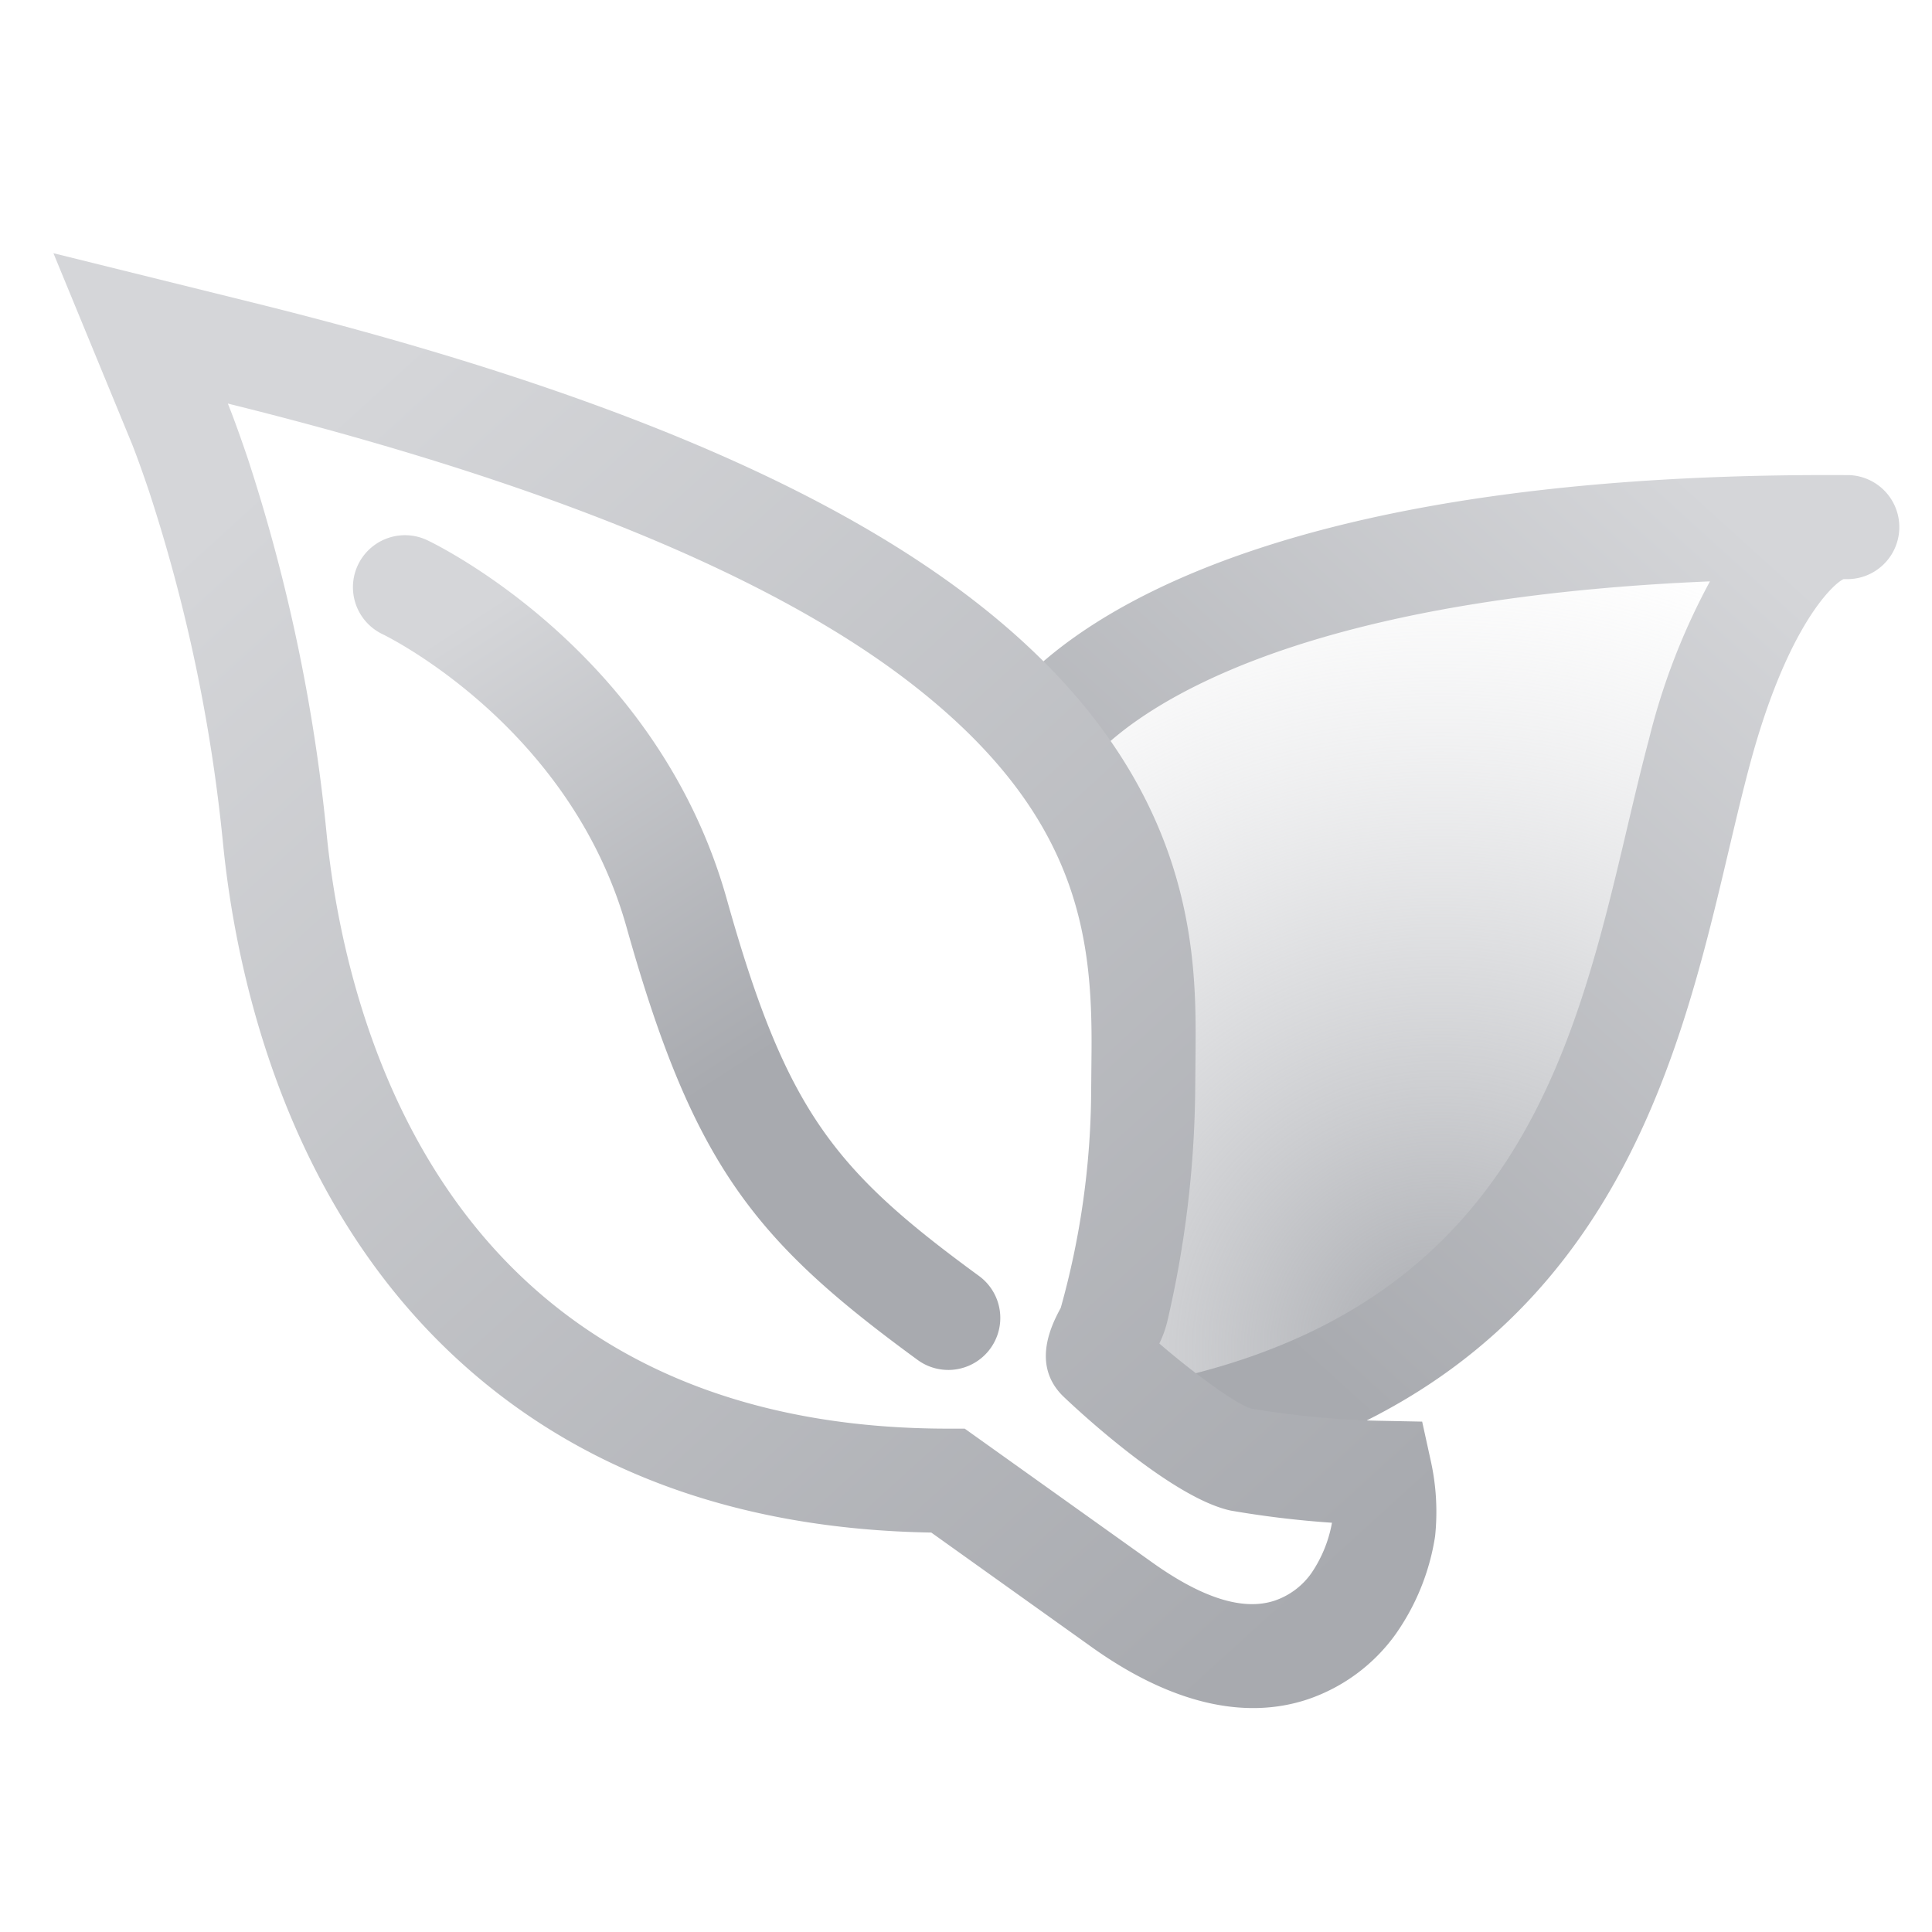
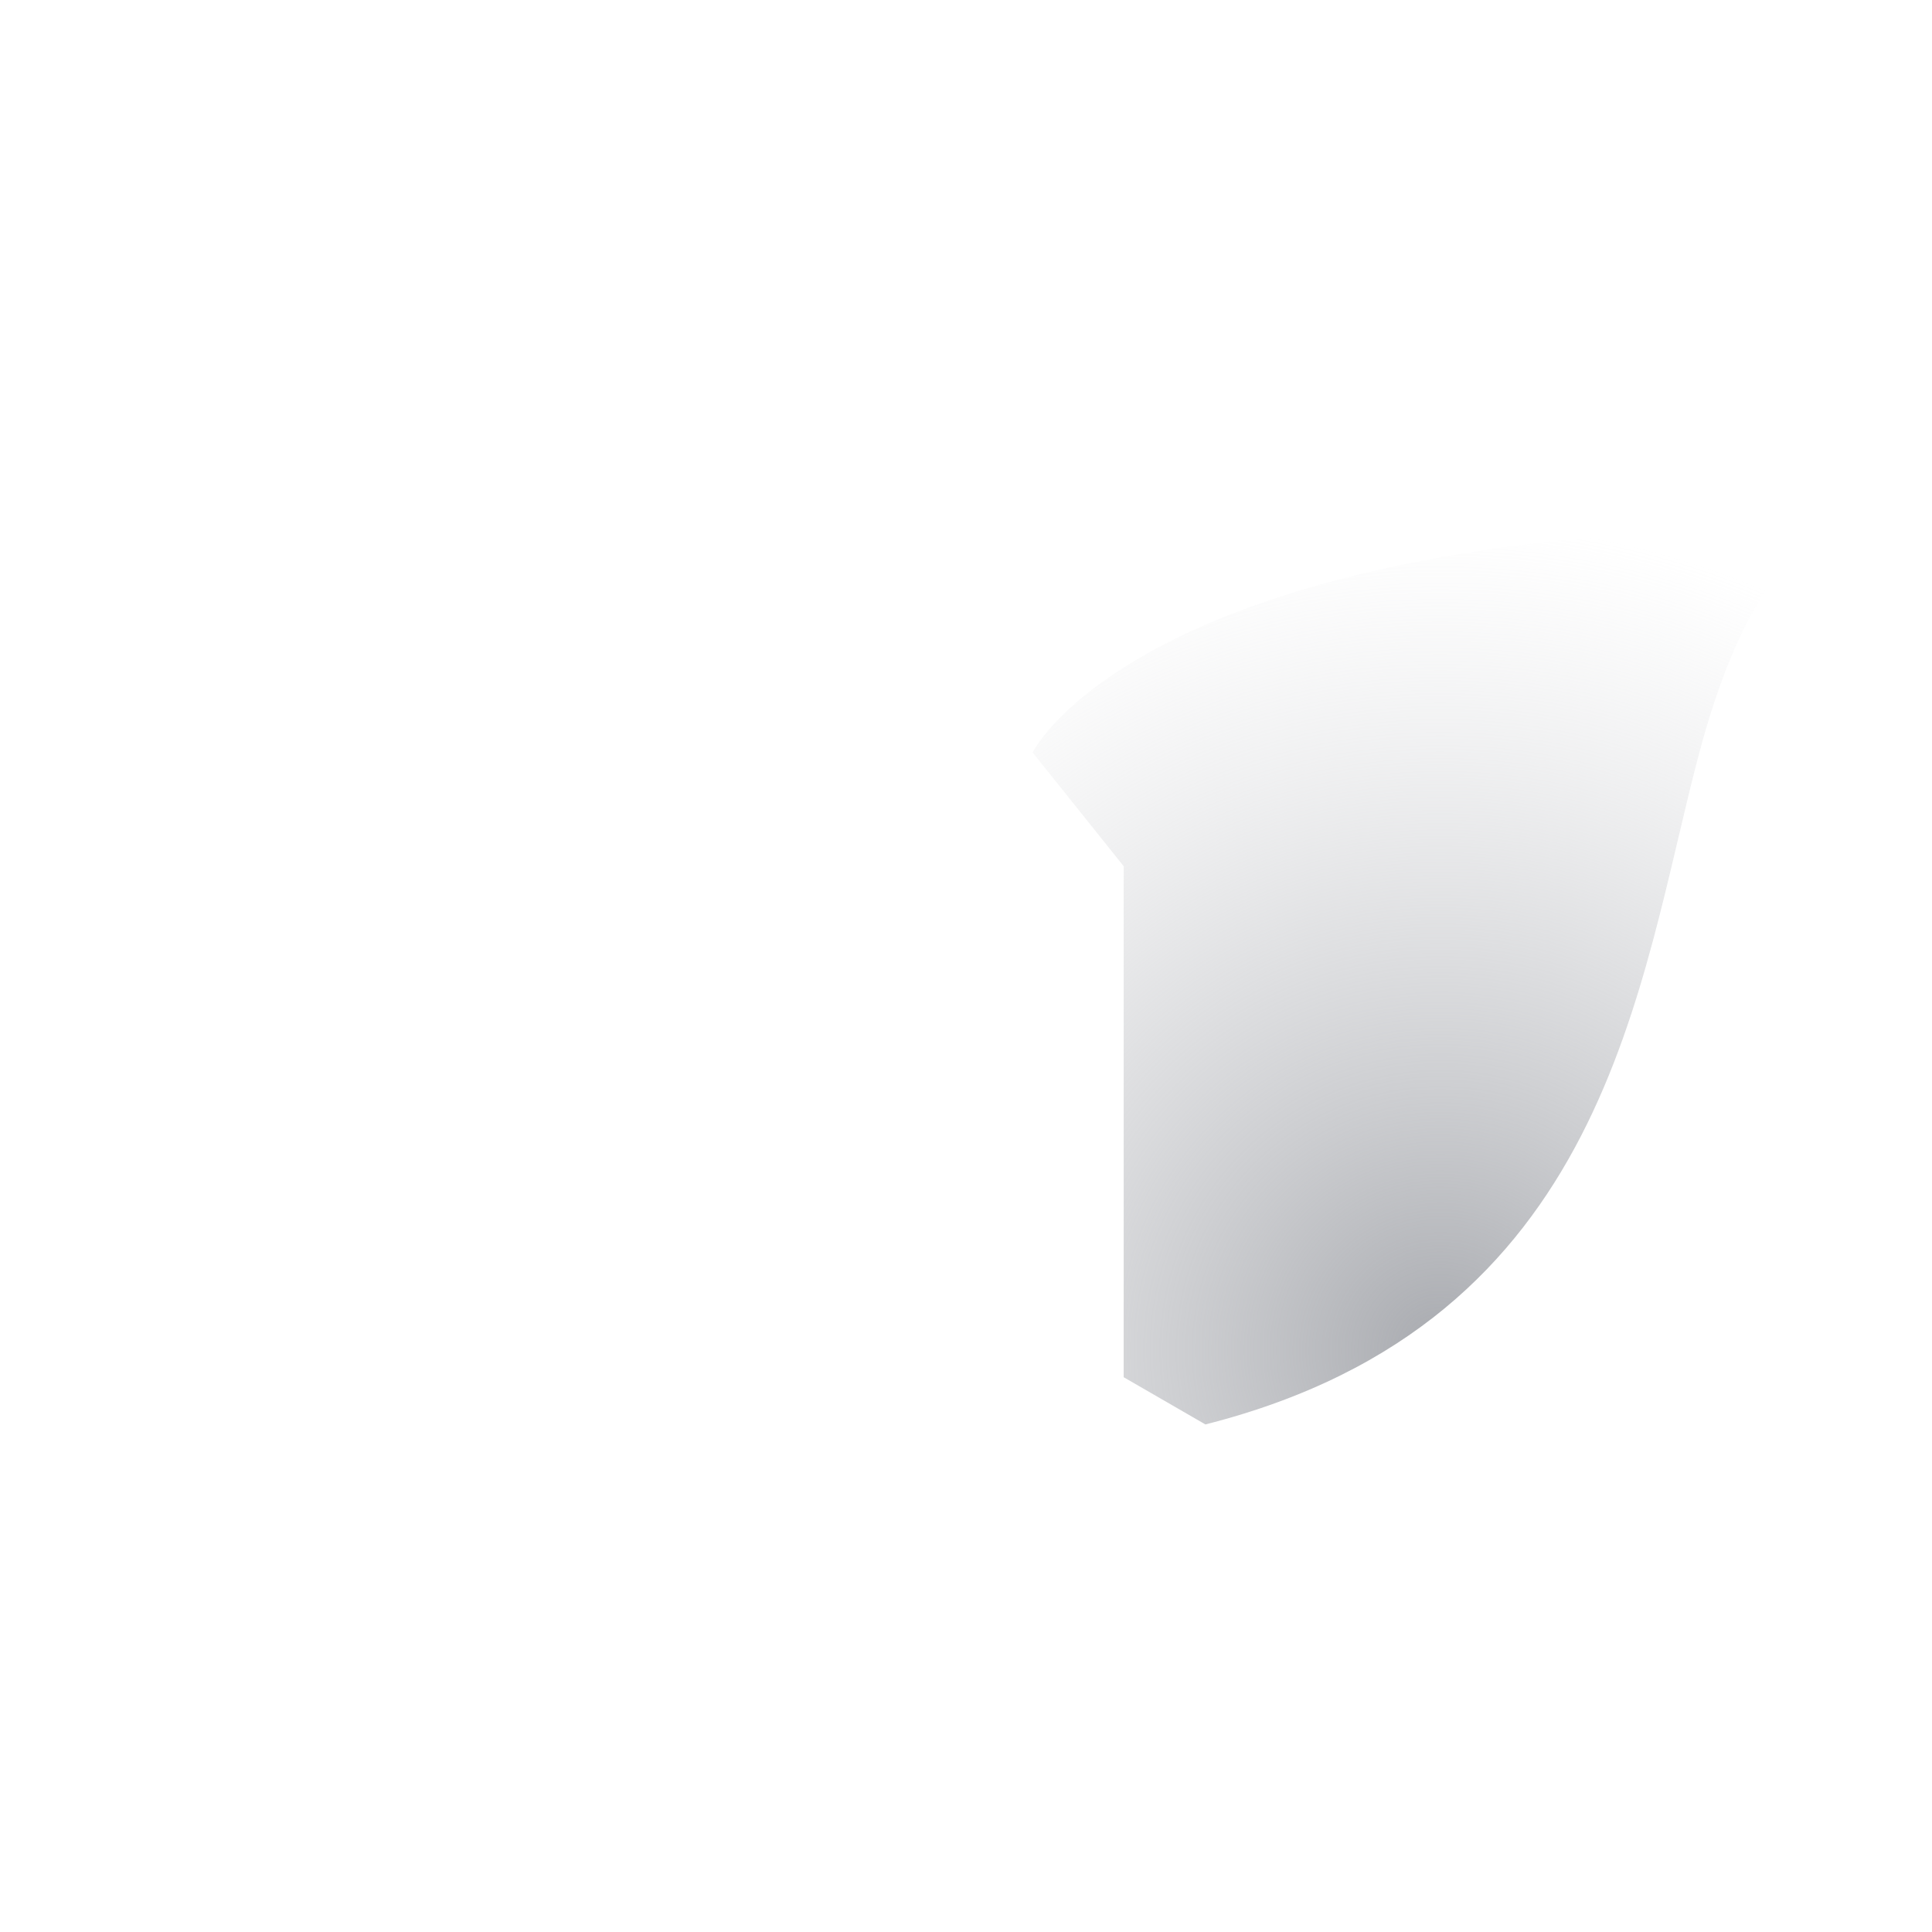
<svg xmlns="http://www.w3.org/2000/svg" xmlns:xlink="http://www.w3.org/1999/xlink" id="页面-1" width="130" height="130" viewBox="0 0 130 130">
  <defs>
    <radialGradient id="radial-gradient" cx="0.5" cy="0.919" r="1.014" gradientTransform="matrix(0.035, -0.906, 0.999, 0.032, -0.436, 1.342)" gradientUnits="objectBoundingBox">
      <stop offset="0" stop-color="#a8aaaf" />
      <stop offset="1" stop-color="#d5d6d9" stop-opacity="0" />
    </radialGradient>
    <linearGradient id="linear-gradient" x1="0.891" y1="0.113" x2="0.293" y2="0.839" gradientUnits="objectBoundingBox">
      <stop offset="0" stop-color="#d5d6d9" />
      <stop offset="1" stop-color="#a8aaaf" />
    </linearGradient>
    <linearGradient id="linear-gradient-2" x1="0.181" y1="0.117" x2="0.892" y2="0.943" xlink:href="#linear-gradient" />
    <linearGradient id="linear-gradient-3" x1="0.196" y1="0.087" x2="0.5" y2="0.691" xlink:href="#linear-gradient" />
  </defs>
  <g id="测试ICON" transform="translate(-1300 -670)">
    <g id="ULC-PC-更多功能-2备份" transform="translate(1300 670)">
-       <rect id="矩形_12092" width="130" height="130" fill="none" />
      <g id="组_34269" transform="translate(15.333 27.155)">
        <path id="路径_2346" d="M60.277,65.514V31.13L54.15,23.478S61.656,8.038,108.9,8.314c0,0-5.767-.275-9.887,15.164S92.966,61.8,65.776,68.692Z" fill="url(#radial-gradient)" />
-         <path id="路径_2346-2" data-name="路径_2346" d="M66.636,72.084,64.916,65.3C86.789,59.754,90.709,43.153,94.168,28.5c.486-2.058.956-4.048,1.458-5.929a44.759,44.759,0,0,1,4.1-10.607C63.97,13.457,57.359,24.884,57.3,25.009L51,21.948c.866-1.781,9.837-17.379,57.747-17.135.115,0,.219,0,.313,0a3.5,3.5,0,0,1-.187,7h-.154c-.6.243-3.775,2.988-6.331,12.567-.485,1.819-.939,3.743-1.409,5.733C97.455,45.046,92.626,65.5,66.636,72.084Z" fill="url(#linear-gradient)" />
-         <path id="路径_2344" d="M-11.738-10.117,1.682-6.795C23.984-1.273,39.829,5.264,50.12,13.191c15.122,11.648,15.038,23.847,14.993,30.4l-.025,2.767a71.3,71.3,0,0,1-1.849,15.288,7.274,7.274,0,0,1-.563,1.6c2.2,1.906,5.16,4.087,6.172,4.378,1.846.314,3.877.558,5.917.7q1.418.1,2.839.124l2.757.054.592,2.694a15.838,15.838,0,0,1,.278,5.025,15.547,15.547,0,0,1-2.681,6.621,12.028,12.028,0,0,1-5.883,4.345c-4.306,1.441-9.316.243-14.628-3.574L47.33,75.967C34.215,75.748,23.409,71.75,15.2,64.078,3.565,53.208.474,37.765-.333,29.527A111.1,111.1,0,0,0-5.289,5.95C-6.02,3.783-6.443,2.737-6.471,2.67ZM74.291,75.307a66.115,66.115,0,0,1-6.806-.817c-4.261-.911-11.252-7.663-11.319-7.73-2.139-2.146-.675-4.882-.124-5.912a55.12,55.12,0,0,0,2.046-14.489l.026-2.815,3.5.024-3.5-.024c.053-7.731-.849-16.014-12.264-24.806C36.472,11.515,21.046,5.211,0,0L0,.008S.489,1.18,1.349,3.725a118.341,118.341,0,0,1,5.285,25.12c.711,7.256,3.389,20.818,13.343,30.118C27.085,65.6,36.67,68.974,48.464,68.976h1.118l12.539,8.947c3.387,2.434,6.18,3.34,8.325,2.622A5,5,0,0,0,72.907,78.7a8.767,8.767,0,0,0,1.383-3.38Z" fill="url(#linear-gradient-2)" />
-         <path id="路径_2345" d="M48.472,65.025a3.484,3.484,0,0,1-2.062-.674c-10.944-8-15.074-13.057-19.584-29.117C23,21.617,10.543,15.582,10.417,15.522a3.5,3.5,0,1,1,3-6.327c.63.3,15.475,7.493,20.152,24.145C37.573,47.61,40.784,51.569,50.54,58.7a3.5,3.5,0,0,1-2.068,6.326Z" fill="url(#linear-gradient-3)" />
      </g>
    </g>
  </g>
</svg>